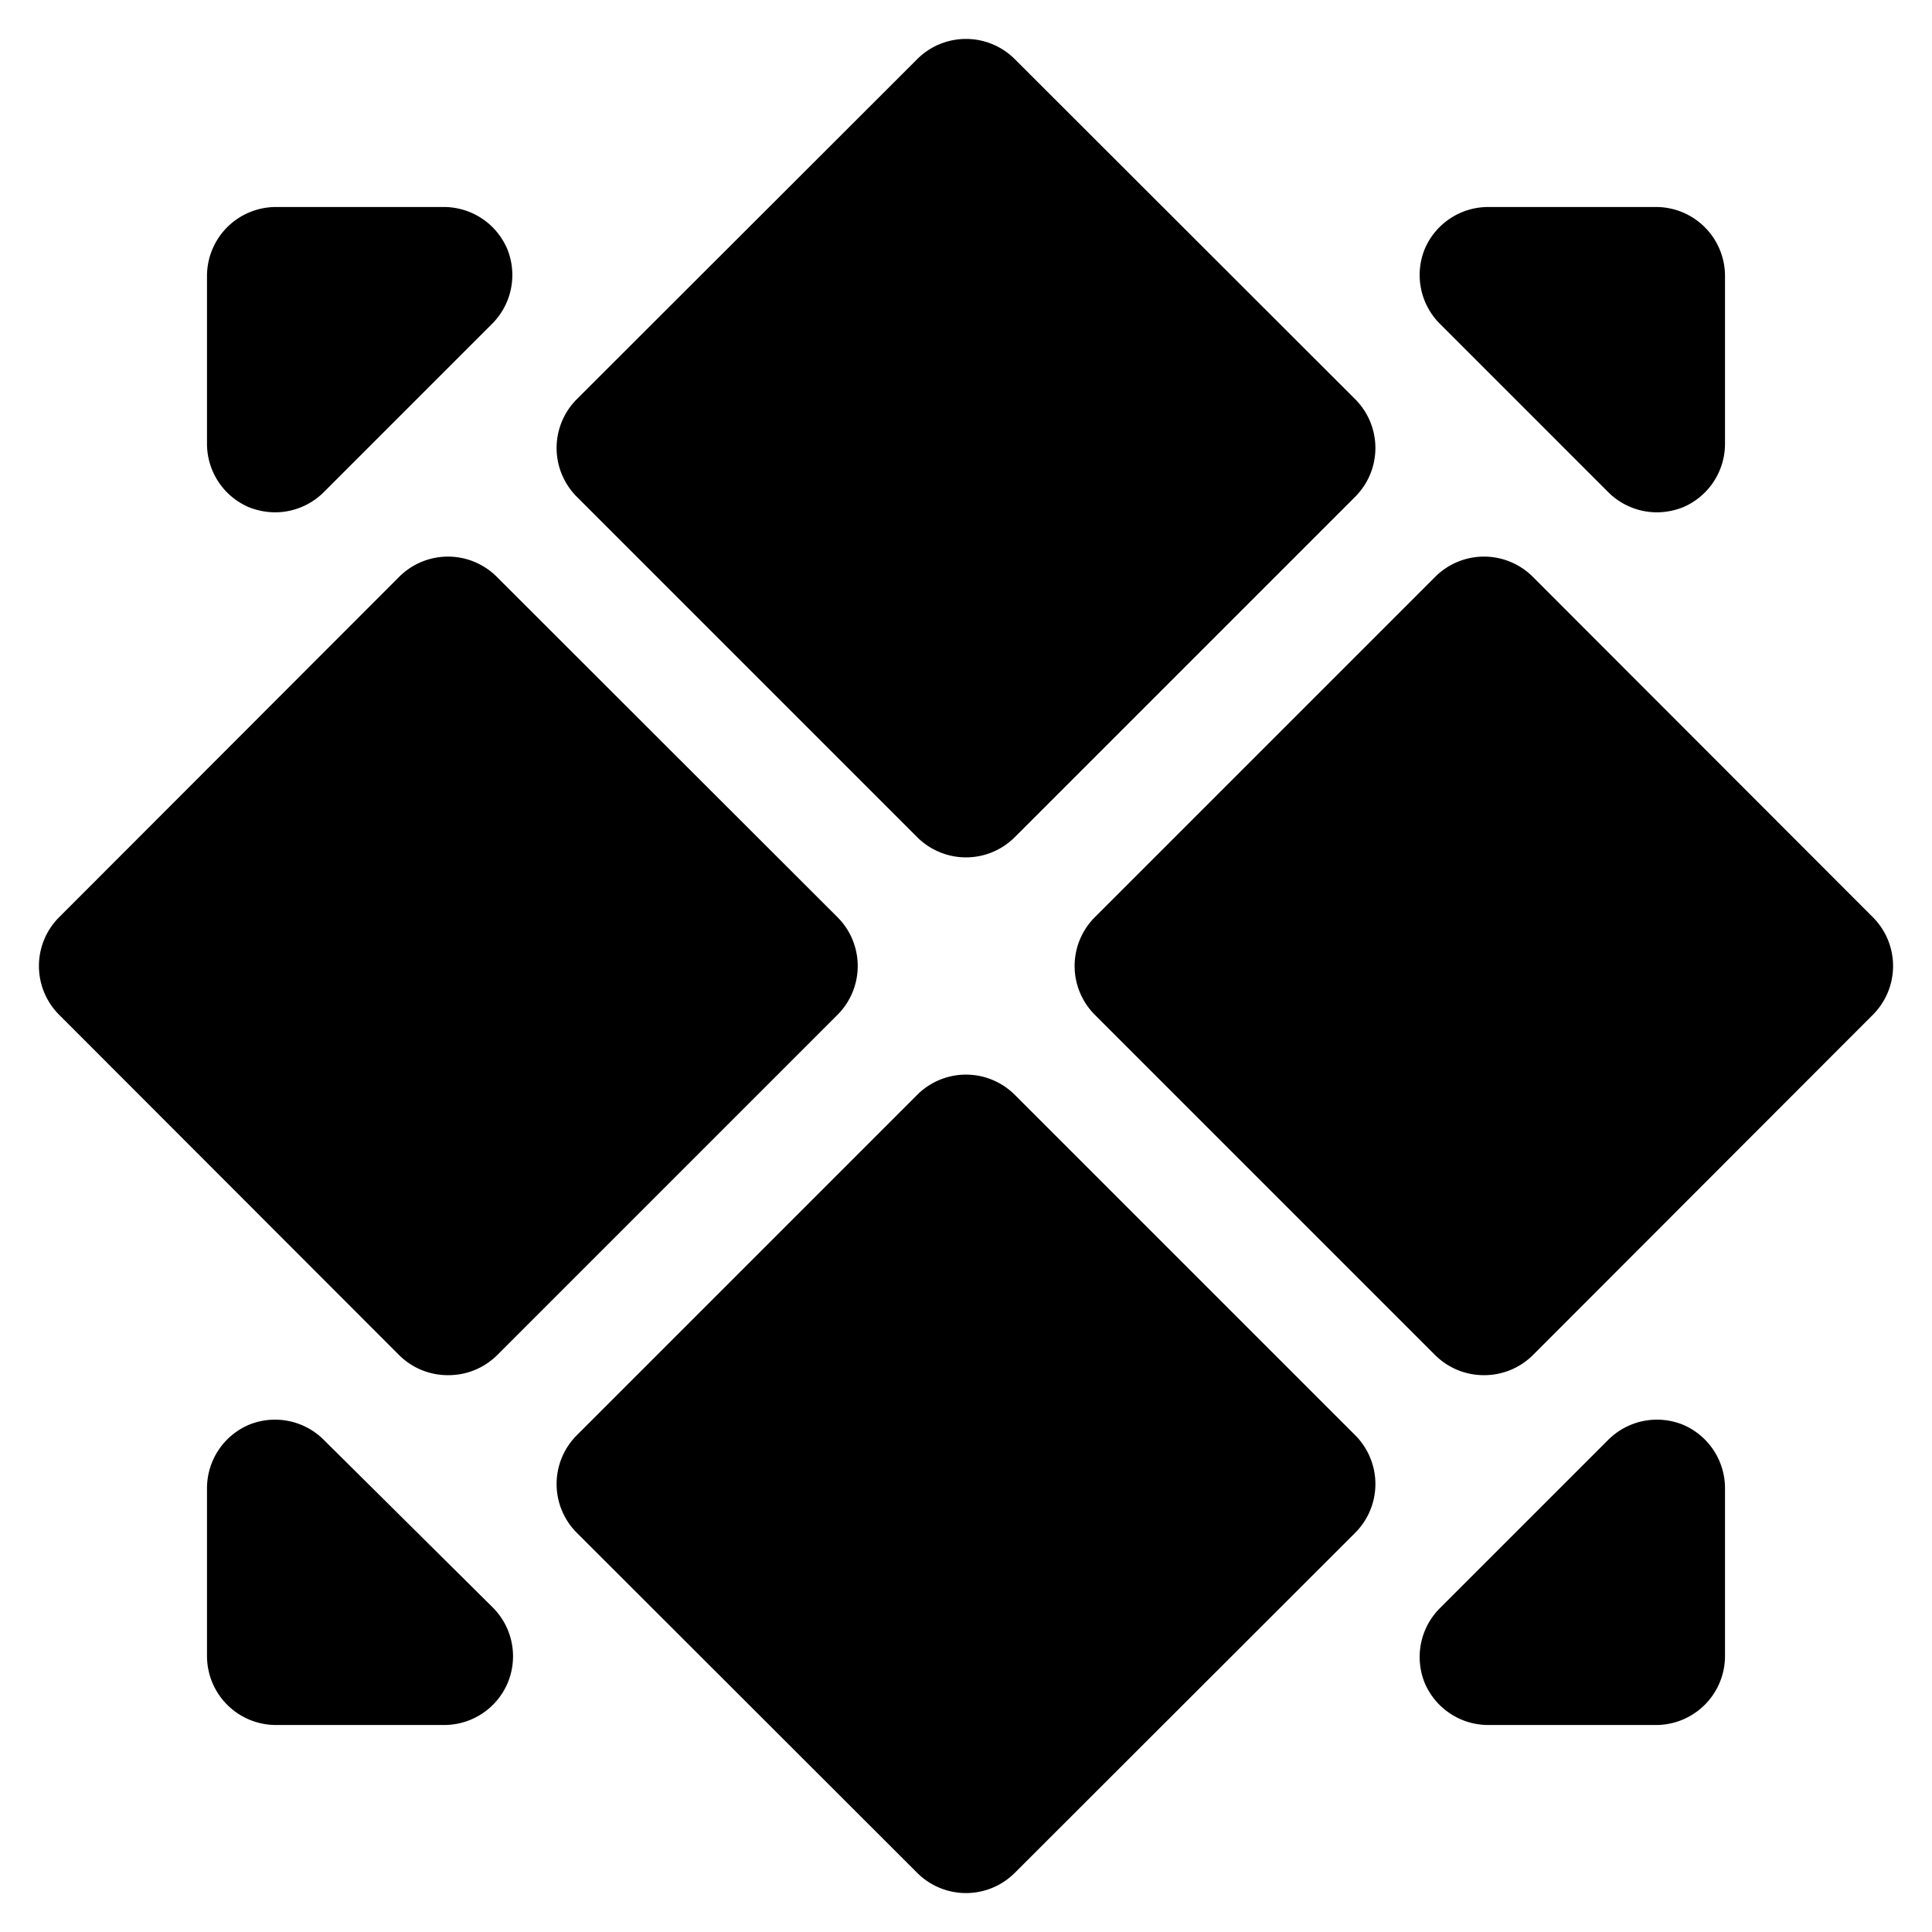
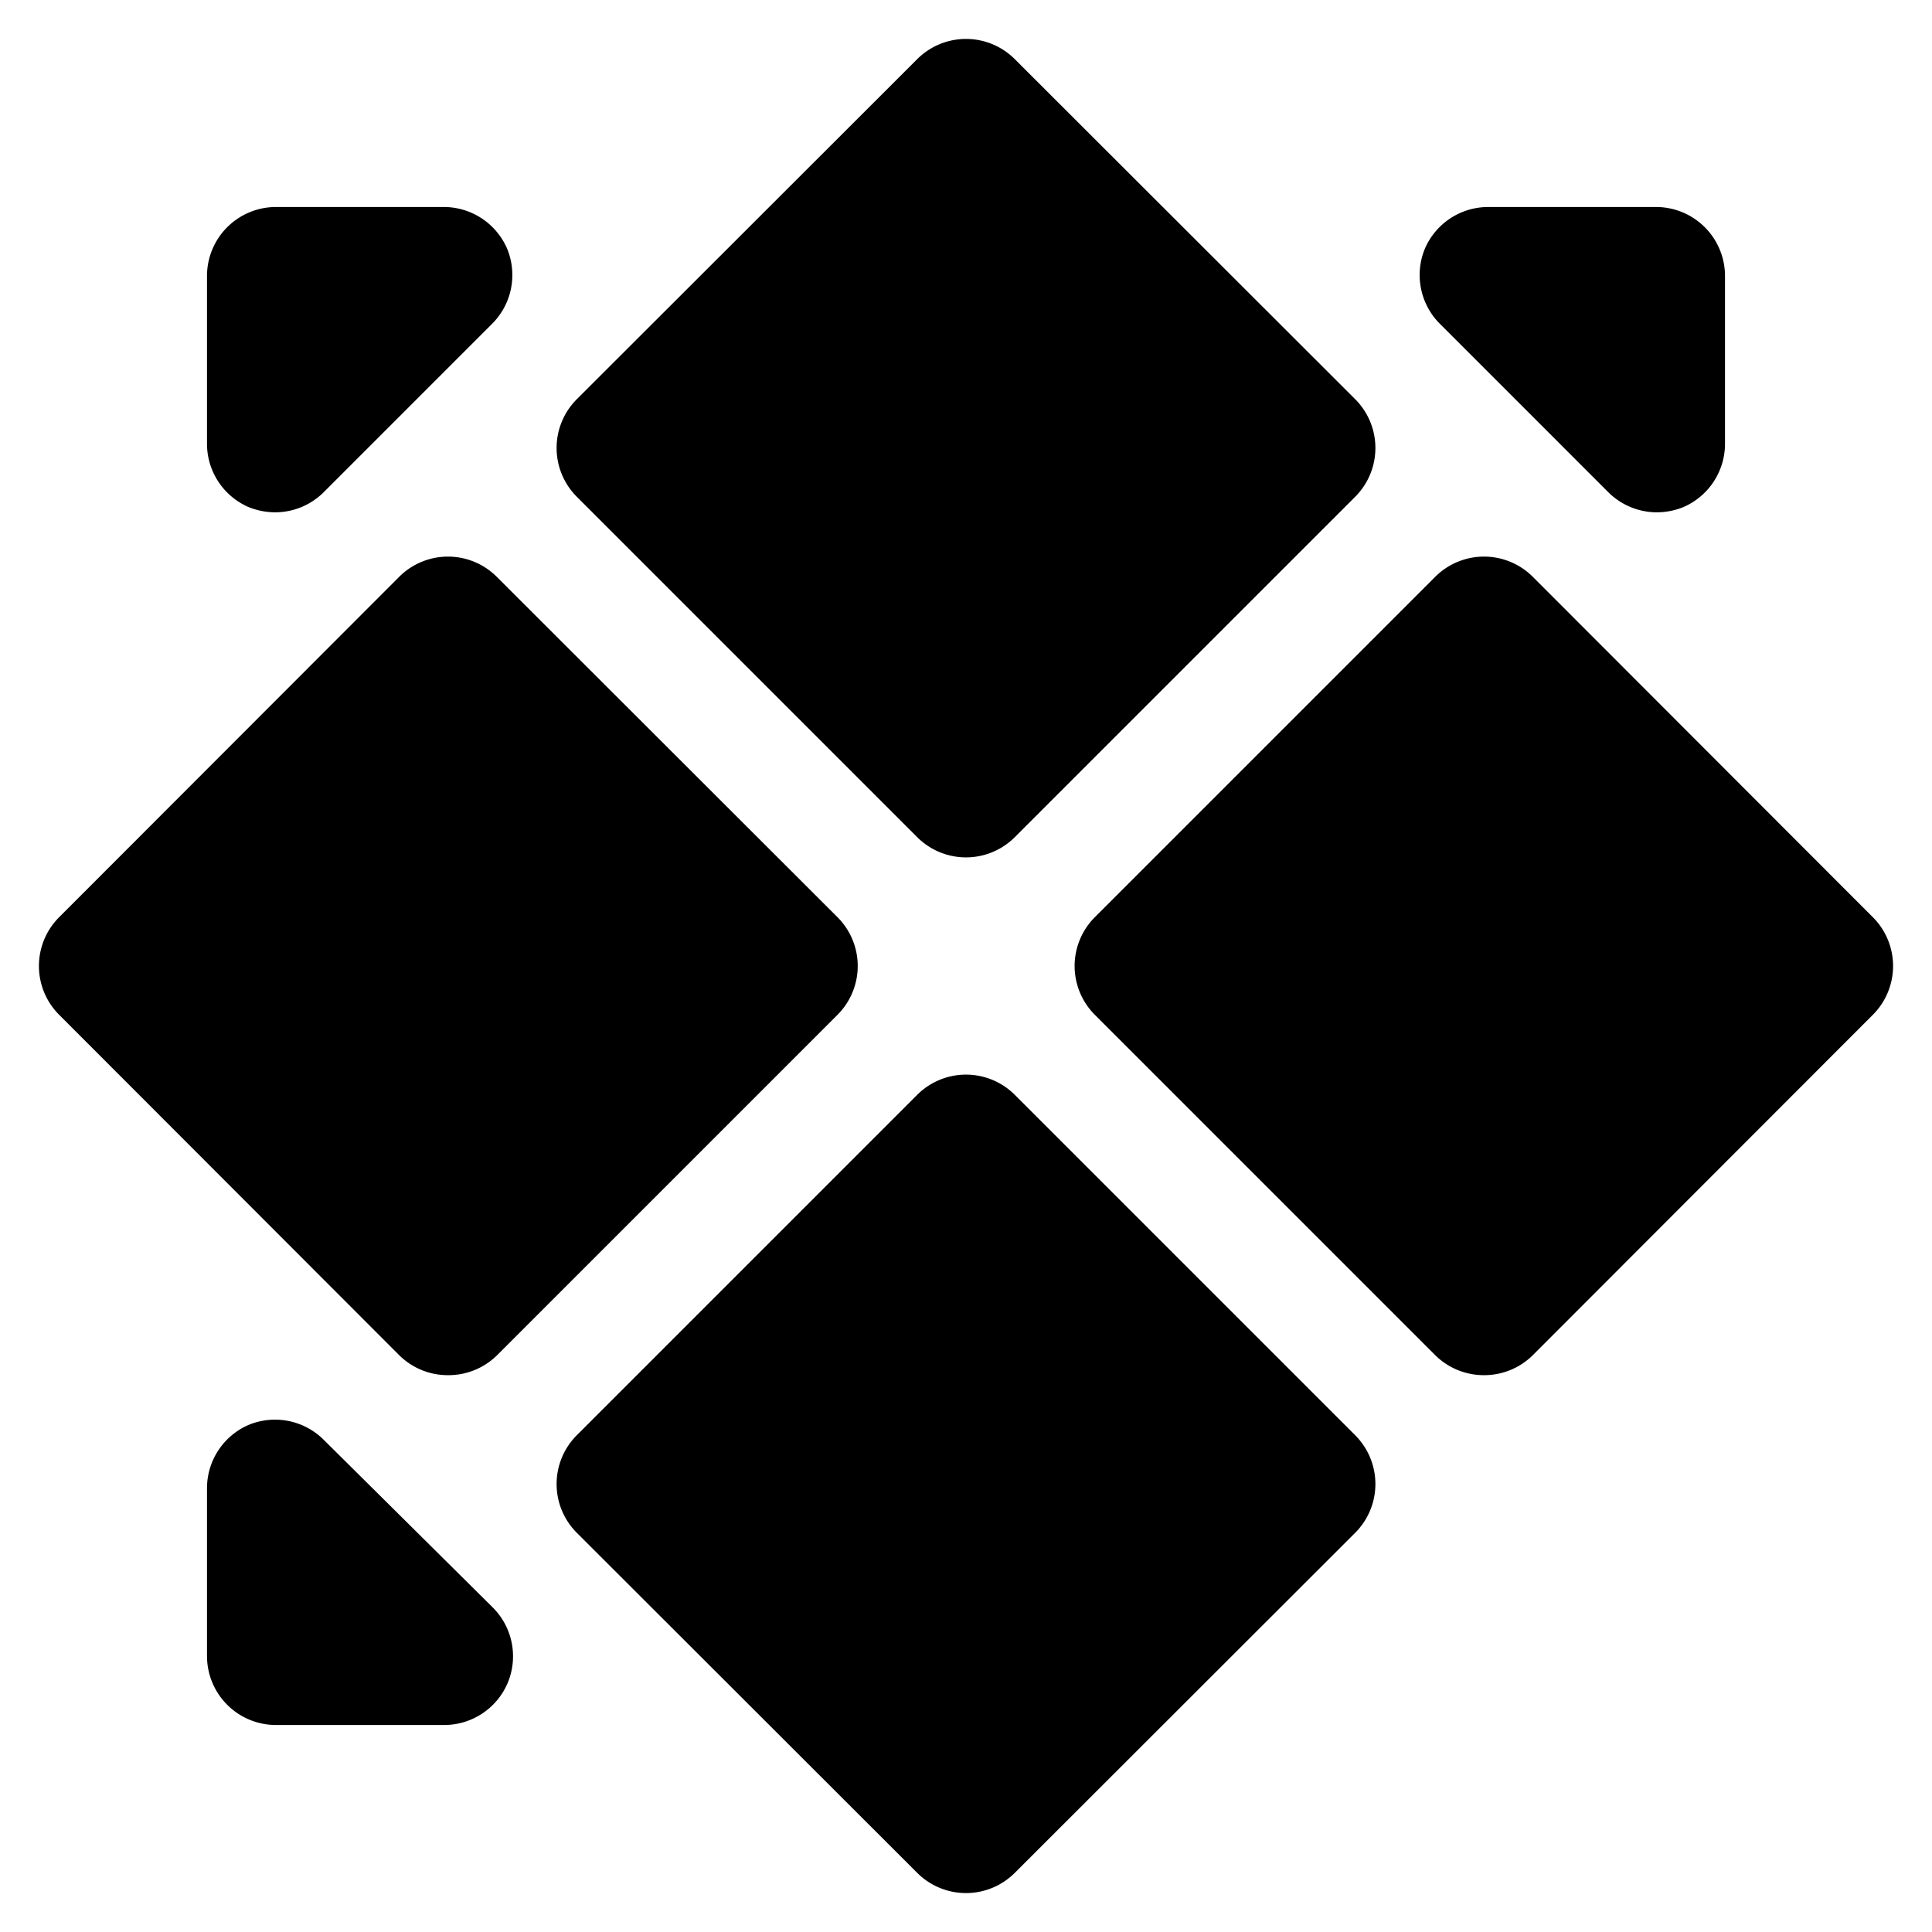
<svg xmlns="http://www.w3.org/2000/svg" class="app-icon app-icon--centos" viewBox="0 0 56 56" width="56" height="56">
  <g>
    <path class="app-icon_shape" d="M26.59,24.27a2,2,0,0,0,2.82,0l9.87-9.87a2,2,0,0,0,0-2.83L29.41,1.71a2,2,0,0,0-2.82,0l-9.87,9.86a2,2,0,0,0,0,2.83Z" />
    <path class="app-icon_shape" d="M54.29,26.59l-9.86-9.87a2,2,0,0,0-2.83,0l-9.87,9.87a2,2,0,0,0,0,2.82l9.87,9.87a2,2,0,0,0,1.41.58,2,2,0,0,0,1.42-.58l9.86-9.87A2,2,0,0,0,54.29,26.59Z" />
    <path class="app-icon_shape" d="M29.41,31.73a2,2,0,0,0-2.82,0L16.72,41.6a2,2,0,0,0,0,2.83l9.87,9.86a2,2,0,0,0,2.82,0l9.87-9.86a2,2,0,0,0,0-2.83Z" />
    <path class="app-icon_shape" d="M13,39.86a2,2,0,0,0,1.41-.58l9.87-9.87a2,2,0,0,0,0-2.82L14.4,16.72a2,2,0,0,0-2.83,0L1.71,26.59a2,2,0,0,0,0,2.82l9.86,9.87A2,2,0,0,0,13,39.86Z" />
    <path class="app-icon_shape" d="M46.61,14.26a2,2,0,0,0,1.41.59,2.07,2.07,0,0,0,.77-.15A2,2,0,0,0,50,12.85V8a2,2,0,0,0-2-2H43.15A2,2,0,0,0,41.3,7.21a2,2,0,0,0,.44,2.18Z" />
    <path class="app-icon_shape" d="M7.21,14.7a2.07,2.07,0,0,0,.77.15,2,2,0,0,0,1.41-.59l4.87-4.87a2,2,0,0,0,.44-2.18A2,2,0,0,0,12.85,6H8A2,2,0,0,0,6,8v4.87A2,2,0,0,0,7.21,14.7Z" />
-     <path class="app-icon_shape" d="M48.79,41.3a2,2,0,0,0-2.18.44l-4.87,4.87a2,2,0,0,0-.44,2.18A2,2,0,0,0,43.15,50H48a2,2,0,0,0,2-2V43.15A2,2,0,0,0,48.79,41.3Z" />
    <path class="app-icon_shape" d="M9.39,41.74a2,2,0,0,0-2.18-.44A2,2,0,0,0,6,43.15V48a2,2,0,0,0,2,2h4.87a2,2,0,0,0,1.85-1.23,2,2,0,0,0-.44-2.18Z" />
  </g>
</svg>